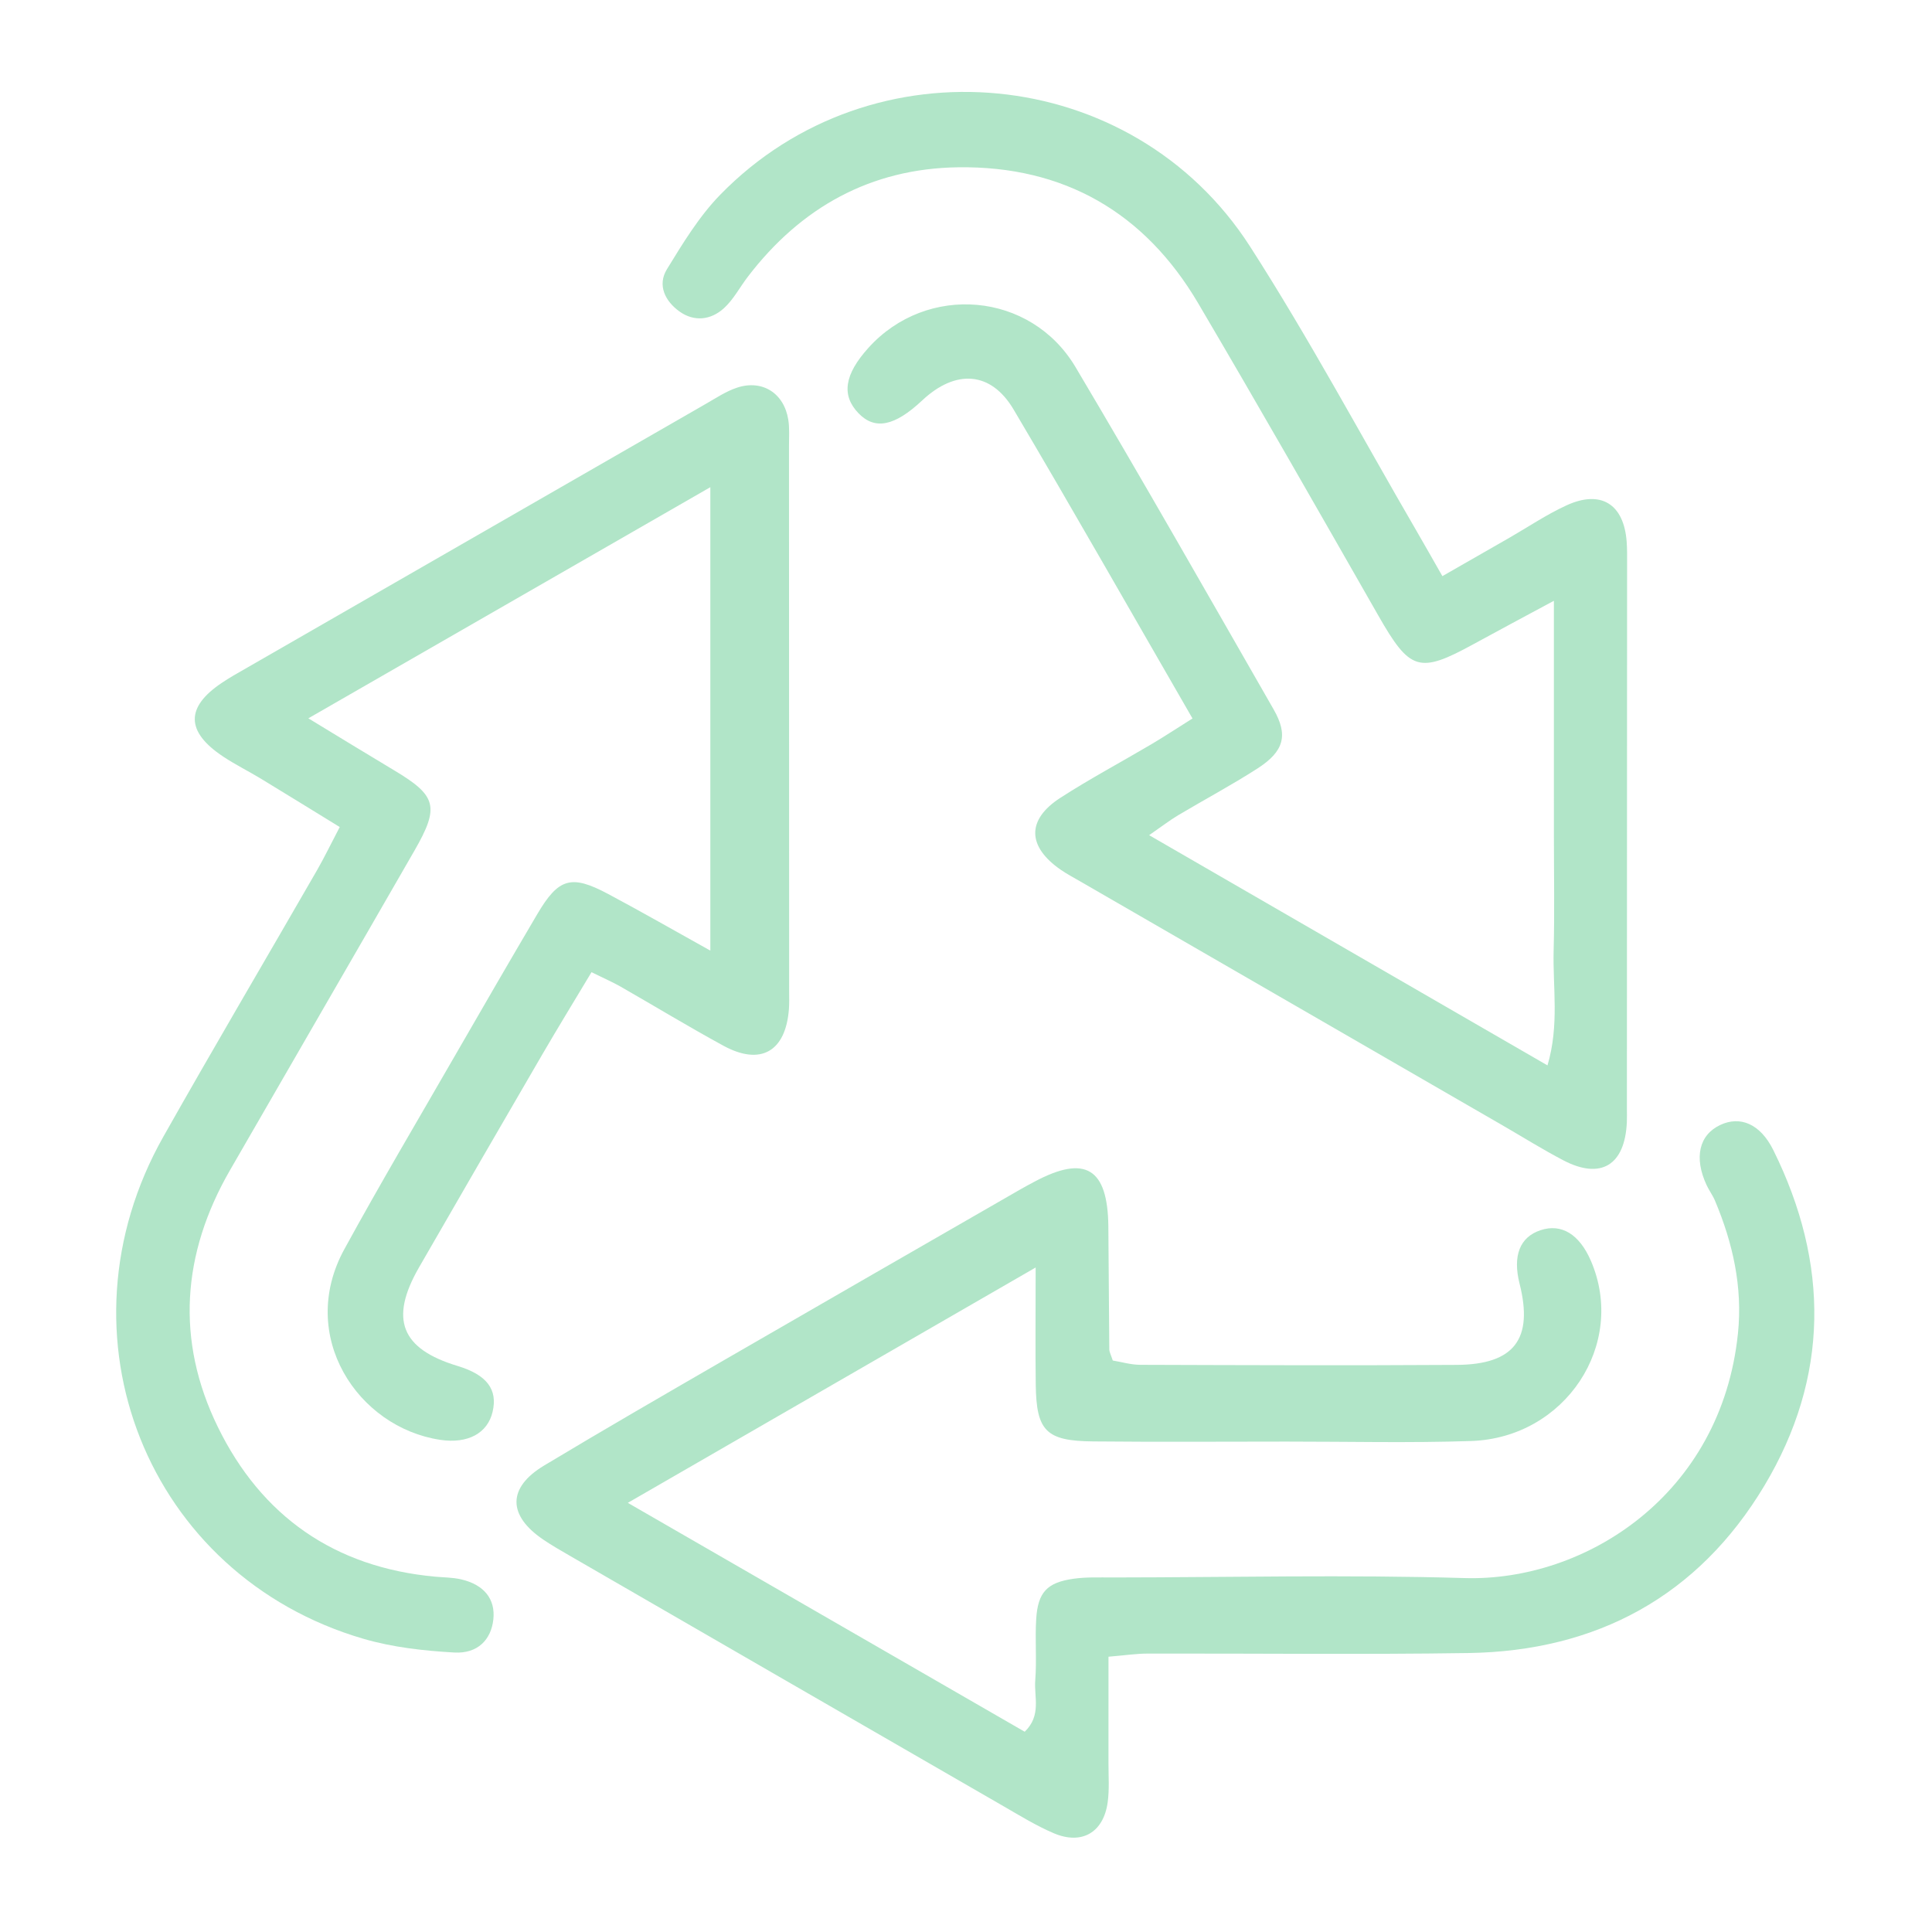
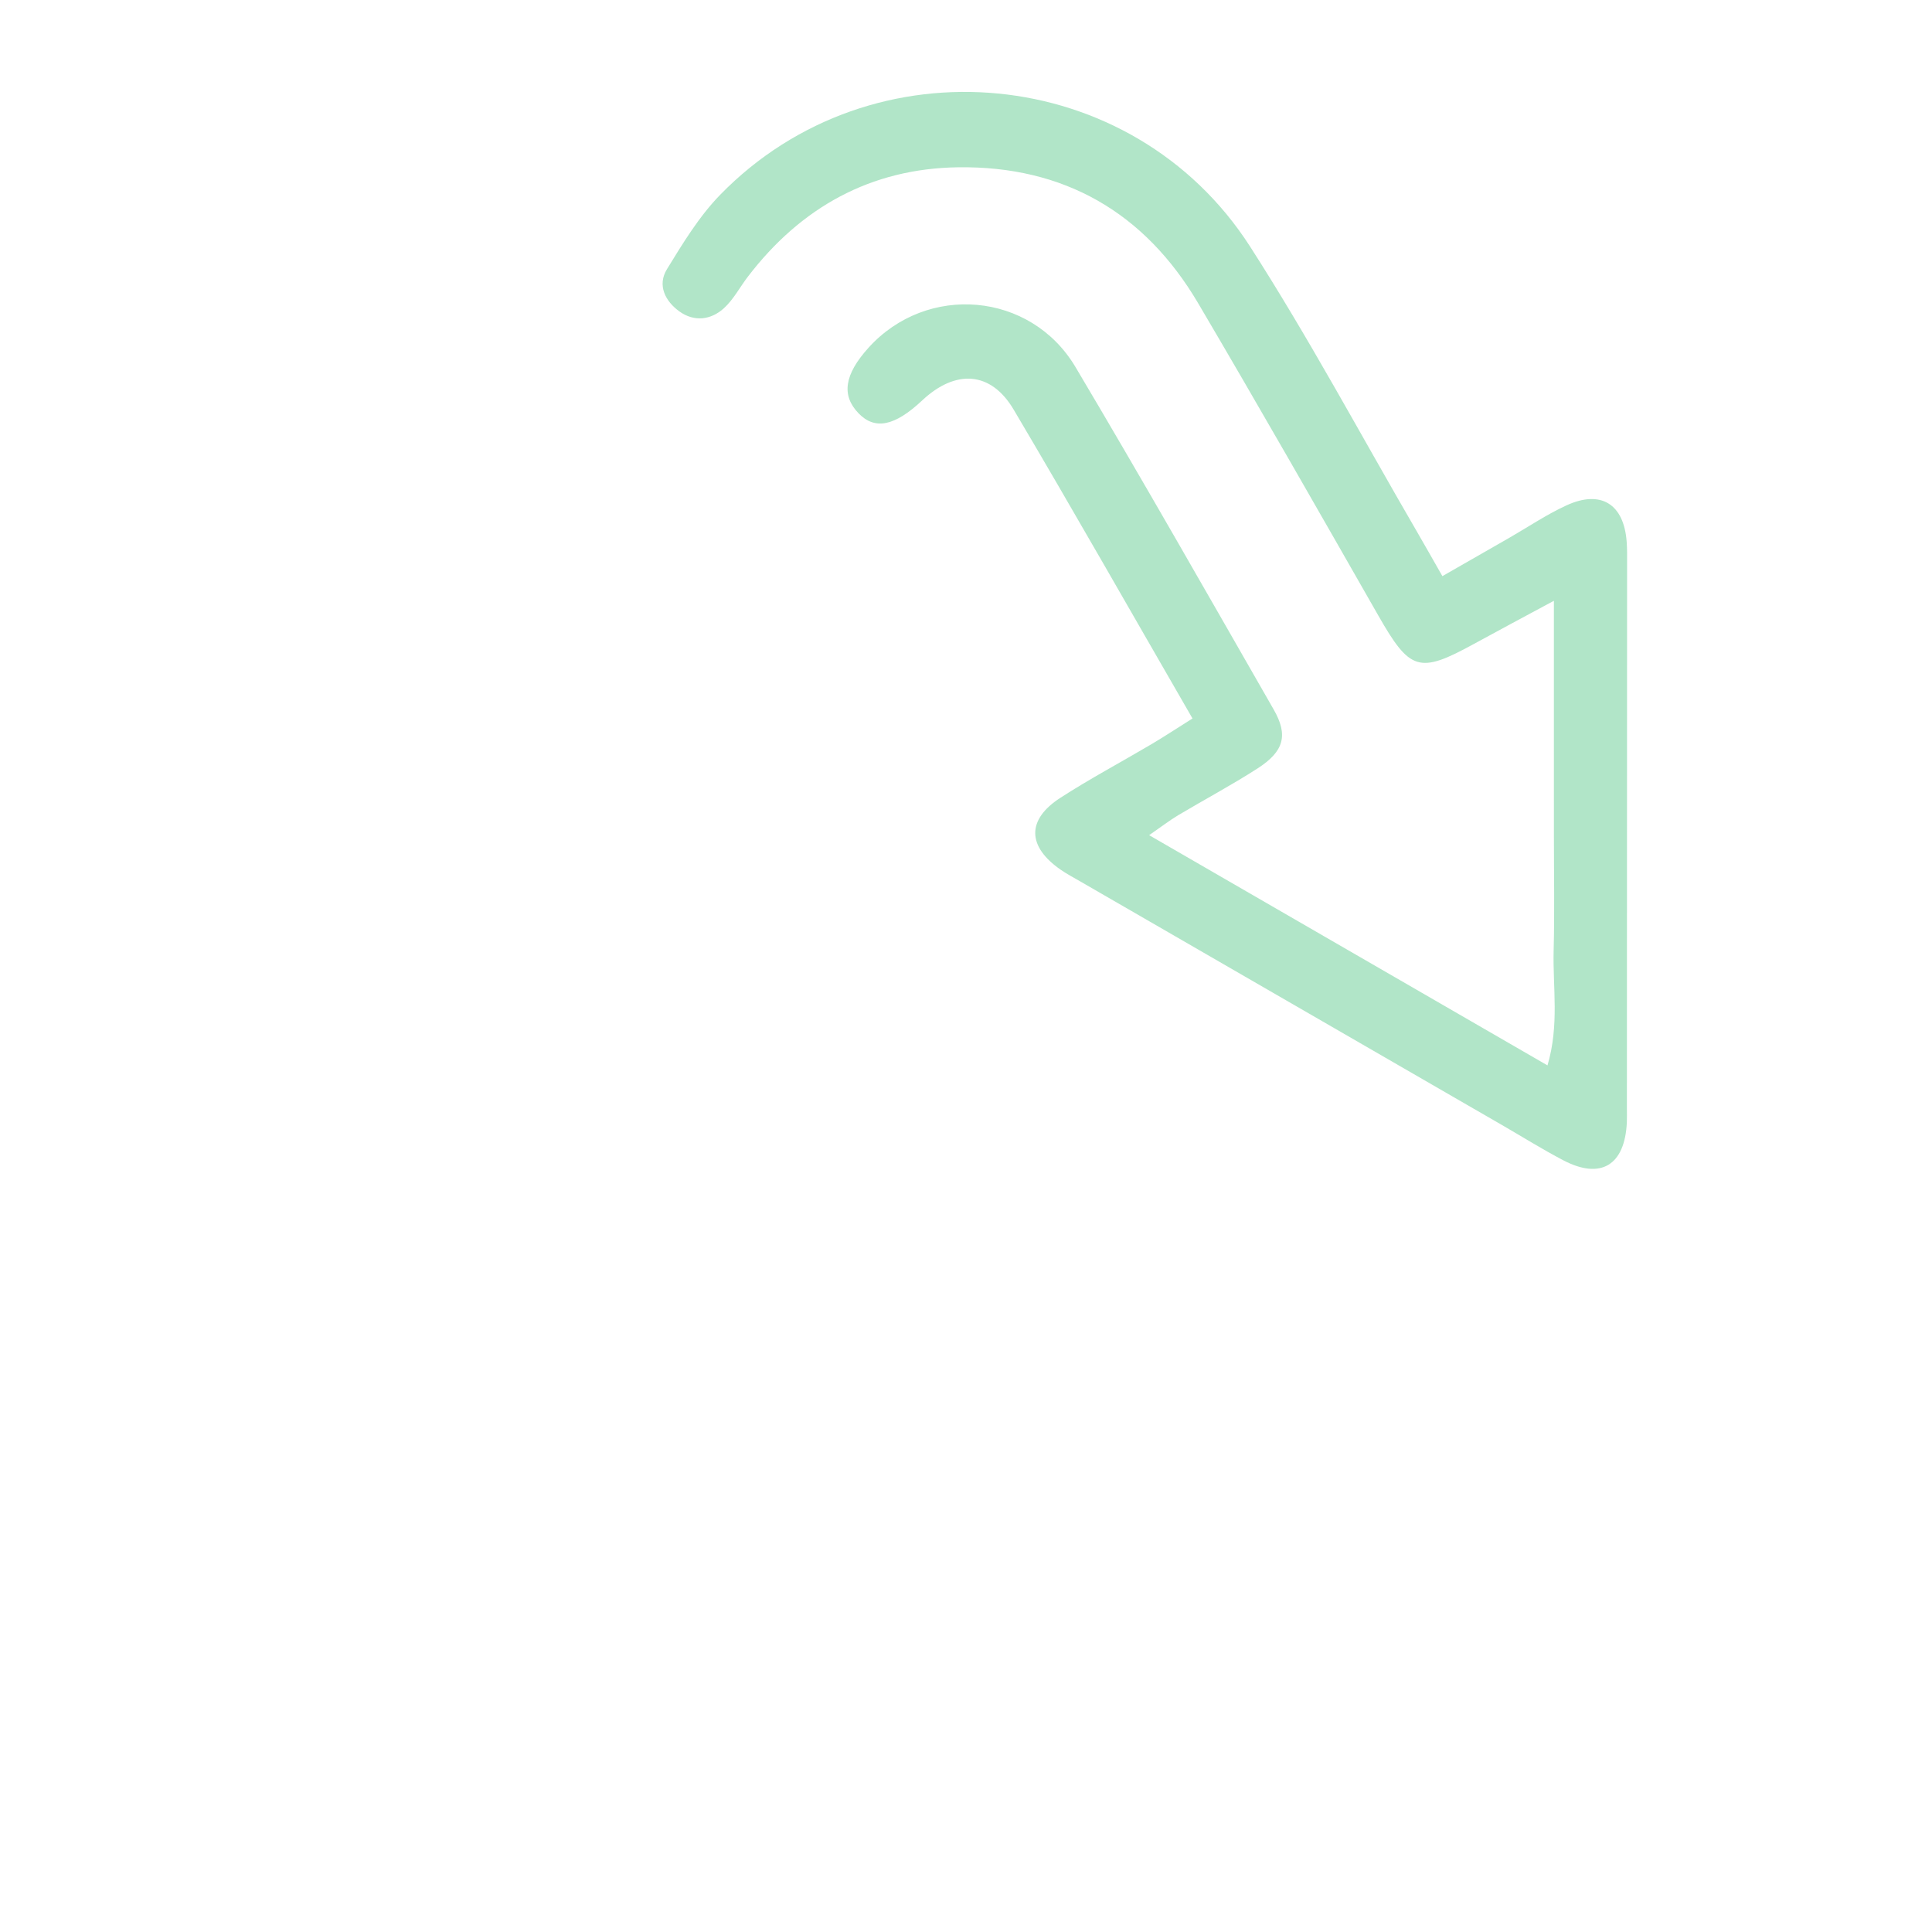
<svg xmlns="http://www.w3.org/2000/svg" width="100%" height="100%" viewBox="0 0 740 740" version="1.1" xml:space="preserve" style="fill-rule:evenodd;clip-rule:evenodd;stroke-linejoin:round;stroke-miterlimit:2;">
  <g transform="matrix(8.333,0,0,8.333,-6829.78,-10763.2)">
    <g transform="matrix(1,0,0,1,846.795,1340.4)">
-       <path d="M0,-4.078C-0.821,-2.708 -1.555,-1.512 -2.261,-0.299C-4.158,2.961 -6.047,6.224 -7.929,9.492C-9.296,11.867 -8.755,13.236 -6.16,14.02C-4.812,14.427 -4.301,15.098 -4.548,16.136C-4.78,17.112 -5.681,17.608 -6.955,17.417C-10.747,16.848 -13.538,12.638 -11.365,8.662C-9.718,5.65 -7.967,2.695 -6.253,-0.281C-5.01,-2.439 -3.76,-4.595 -2.496,-6.742C-1.515,-8.407 -0.934,-8.579 0.766,-7.672C2.297,-6.857 3.802,-5.993 5.462,-5.07L5.462,-26.371C-0.786,-22.779 -6.771,-19.337 -13.015,-15.747C-11.569,-14.869 -10.332,-14.109 -9.086,-13.365C-7.118,-12.19 -6.973,-11.693 -8.138,-9.666C-10.958,-4.763 -13.797,0.129 -16.621,5.03C-18.829,8.862 -19.117,12.849 -17.179,16.819C-15.173,20.928 -11.812,23.281 -7.194,23.706C-6.792,23.743 -6.38,23.74 -5.99,23.831C-4.929,24.078 -4.413,24.745 -4.512,25.669C-4.611,26.597 -5.227,27.254 -6.309,27.193C-7.709,27.114 -9.141,26.954 -10.481,26.563C-20.428,23.659 -24.829,12.597 -19.681,3.484C-17.363,-0.62 -14.968,-4.681 -12.616,-8.766C-12.285,-9.341 -11.997,-9.941 -11.573,-10.75C-12.825,-11.518 -14.004,-12.248 -15.189,-12.968C-15.765,-13.317 -16.372,-13.617 -16.932,-13.989C-18.658,-15.135 -18.666,-16.264 -16.978,-17.387C-16.809,-17.498 -16.64,-17.609 -16.464,-17.71C-9.226,-21.875 -1.988,-26.039 5.253,-30.2C5.72,-30.468 6.18,-30.776 6.684,-30.944C7.85,-31.332 8.85,-30.694 9.045,-29.471C9.107,-29.075 9.077,-28.664 9.077,-28.26C9.081,-19.904 9.082,-11.548 9.084,-3.193C9.084,-2.923 9.094,-2.653 9.074,-2.384C8.926,-0.428 7.774,0.235 6.059,-0.7C4.463,-1.57 2.908,-2.515 1.33,-3.418C0.985,-3.615 0.618,-3.773 0,-4.078" style="fill:rgb(177,229,200);fill-rule:nonzero;" />
-     </g>
+       </g>
    <g transform="matrix(1,0,0,1,867.21,1369.47)">
-       <path d="M0,-19.574C-6.449,-15.853 -12.421,-12.406 -18.746,-8.757C-12.479,-5.142 -6.506,-1.697 -0.504,1.764C0.276,1.015 -0.079,0.159 -0.019,-0.592C0.055,-1.53 -0.034,-2.48 0.025,-3.419C0.102,-4.645 0.523,-5.094 1.734,-5.267C2.33,-5.352 2.944,-5.326 3.549,-5.327C8.938,-5.332 14.33,-5.459 19.714,-5.299C25.256,-5.134 31.516,-9.113 32.281,-16.548C32.5,-18.677 32.046,-20.697 31.224,-22.648C31.12,-22.895 30.954,-23.115 30.841,-23.358C30.251,-24.621 30.492,-25.669 31.469,-26.127C32.373,-26.552 33.302,-26.191 33.906,-24.971C36.486,-19.764 36.484,-14.532 33.49,-9.536C30.455,-4.472 25.793,-1.943 19.894,-1.853C14.978,-1.778 10.06,-1.839 5.143,-1.828C4.622,-1.827 4.101,-1.747 3.348,-1.684C3.348,0 3.35,1.597 3.347,3.195C3.345,3.801 3.393,4.415 3.31,5.011C3.118,6.395 2.121,6.978 0.834,6.43C0.032,6.089 -0.719,5.625 -1.477,5.188C-8.126,1.354 -14.771,-2.486 -21.415,-6.326C-21.823,-6.562 -22.234,-6.797 -22.624,-7.061C-24.276,-8.177 -24.288,-9.453 -22.592,-10.473C-19.823,-12.138 -17.023,-13.753 -14.226,-15.372C-9.739,-17.968 -5.244,-20.55 -0.751,-23.137C-0.518,-23.272 -0.28,-23.399 -0.043,-23.525C2.282,-24.763 3.313,-24.139 3.341,-21.467C3.361,-19.581 3.365,-17.696 3.385,-15.81C3.387,-15.684 3.461,-15.559 3.544,-15.299C3.925,-15.237 4.369,-15.103 4.812,-15.101C9.662,-15.085 14.511,-15.067 19.361,-15.098C22.004,-15.115 22.882,-16.296 22.244,-18.825C21.918,-20.116 22.254,-20.974 23.21,-21.29C24.17,-21.607 24.995,-21.103 25.524,-19.874C27.172,-16.046 24.349,-11.744 20.016,-11.599C17.19,-11.504 14.359,-11.574 11.53,-11.572C8.566,-11.571 5.603,-11.551 2.639,-11.58C0.476,-11.601 0.032,-12.059 0.004,-14.193C-0.017,-15.799 0,-17.406 0,-19.574" style="fill:rgb(177,229,200);fill-rule:nonzero;" />
-     </g>
+       </g>
    <g transform="matrix(1,0,0,1,874.419,1314.64)">
      <path d="M0,10.02C-2.823,5.132 -5.481,0.451 -8.222,-4.18C-9.266,-5.944 -10.887,-6.042 -12.427,-4.597C-13.691,-3.412 -14.597,-3.229 -15.349,-4.006C-16.148,-4.834 -16.003,-5.79 -14.893,-7.019C-12.209,-9.992 -7.438,-9.6 -5.376,-6.13C-2.282,-0.921 0.714,4.347 3.729,9.603C4.41,10.789 4.208,11.531 2.992,12.315C1.804,13.08 0.553,13.746 -0.661,14.469C-1.042,14.697 -1.395,14.971 -1.993,15.384C4.193,18.959 10.174,22.416 16.317,25.966C16.867,24.106 16.555,22.377 16.6,20.68C16.646,18.929 16.612,17.177 16.612,15.425C16.612,13.673 16.611,11.921 16.611,10.169C16.61,8.449 16.611,6.728 16.611,4.611C15.12,5.414 14.019,5.999 12.925,6.599C10.41,7.977 9.995,7.833 8.537,5.282C5.798,0.488 3.063,-4.308 0.261,-9.065C-2.199,-13.243 -5.914,-15.381 -10.766,-15.315C-14.793,-15.261 -18.005,-13.471 -20.443,-10.279C-20.809,-9.799 -21.098,-9.238 -21.536,-8.839C-22.134,-8.293 -22.903,-8.2 -23.583,-8.689C-24.236,-9.158 -24.609,-9.892 -24.158,-10.629C-23.425,-11.825 -22.677,-13.059 -21.707,-14.054C-14.727,-21.214 -2.765,-20.091 2.644,-11.677C5.371,-7.433 7.756,-2.97 10.295,1.395C10.659,2.022 11.016,2.655 11.486,3.478C12.608,2.834 13.583,2.276 14.558,1.718C15.434,1.215 16.278,0.643 17.192,0.224C18.772,-0.501 19.826,0.163 19.956,1.888C19.982,2.224 19.976,2.562 19.976,2.898C19.973,11.253 19.97,19.608 19.967,27.963C19.967,28.166 19.974,28.368 19.965,28.57C19.879,30.556 18.771,31.234 17.039,30.326C16.085,29.826 15.17,29.253 14.237,28.714C7.764,24.975 1.291,21.236 -5.182,17.496C-5.473,17.327 -5.773,17.17 -6.049,16.979C-7.601,15.908 -7.635,14.675 -6.069,13.664C-4.713,12.788 -3.282,12.028 -1.891,11.205C-1.322,10.869 -0.769,10.503 0,10.02" style="fill:rgb(177,229,200);fill-rule:nonzero;" />
    </g>
  </g>
</svg>